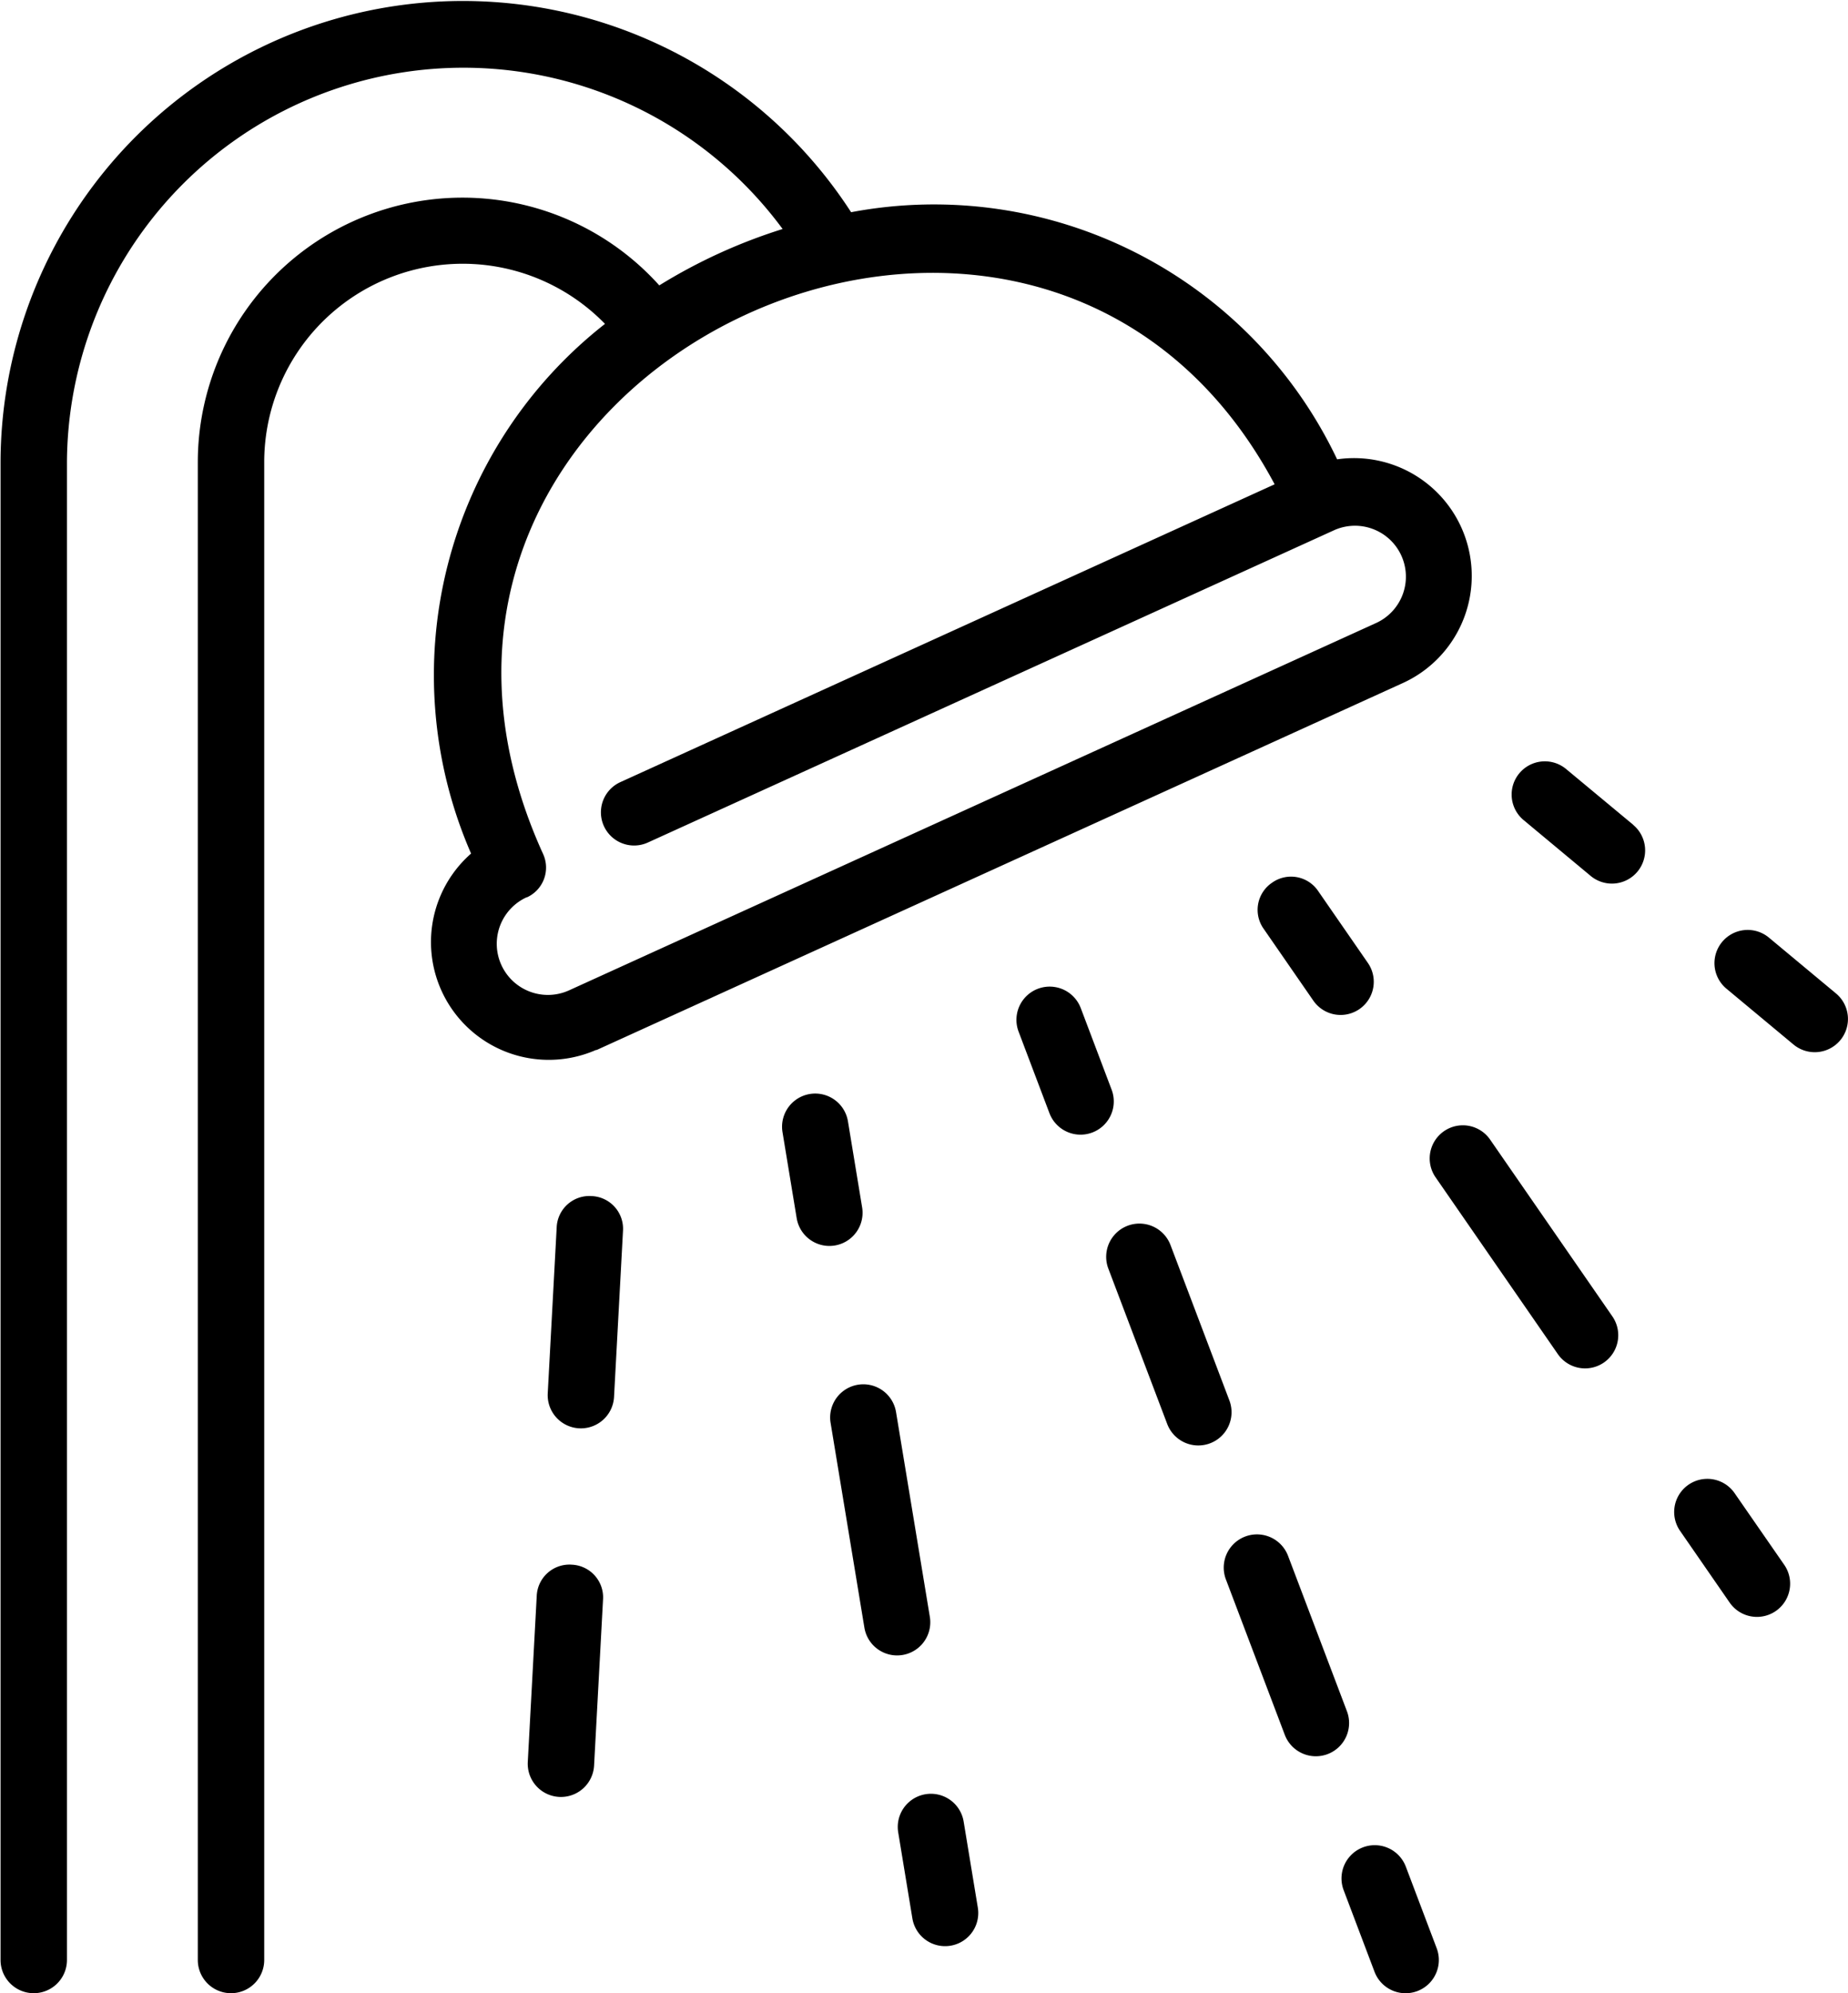
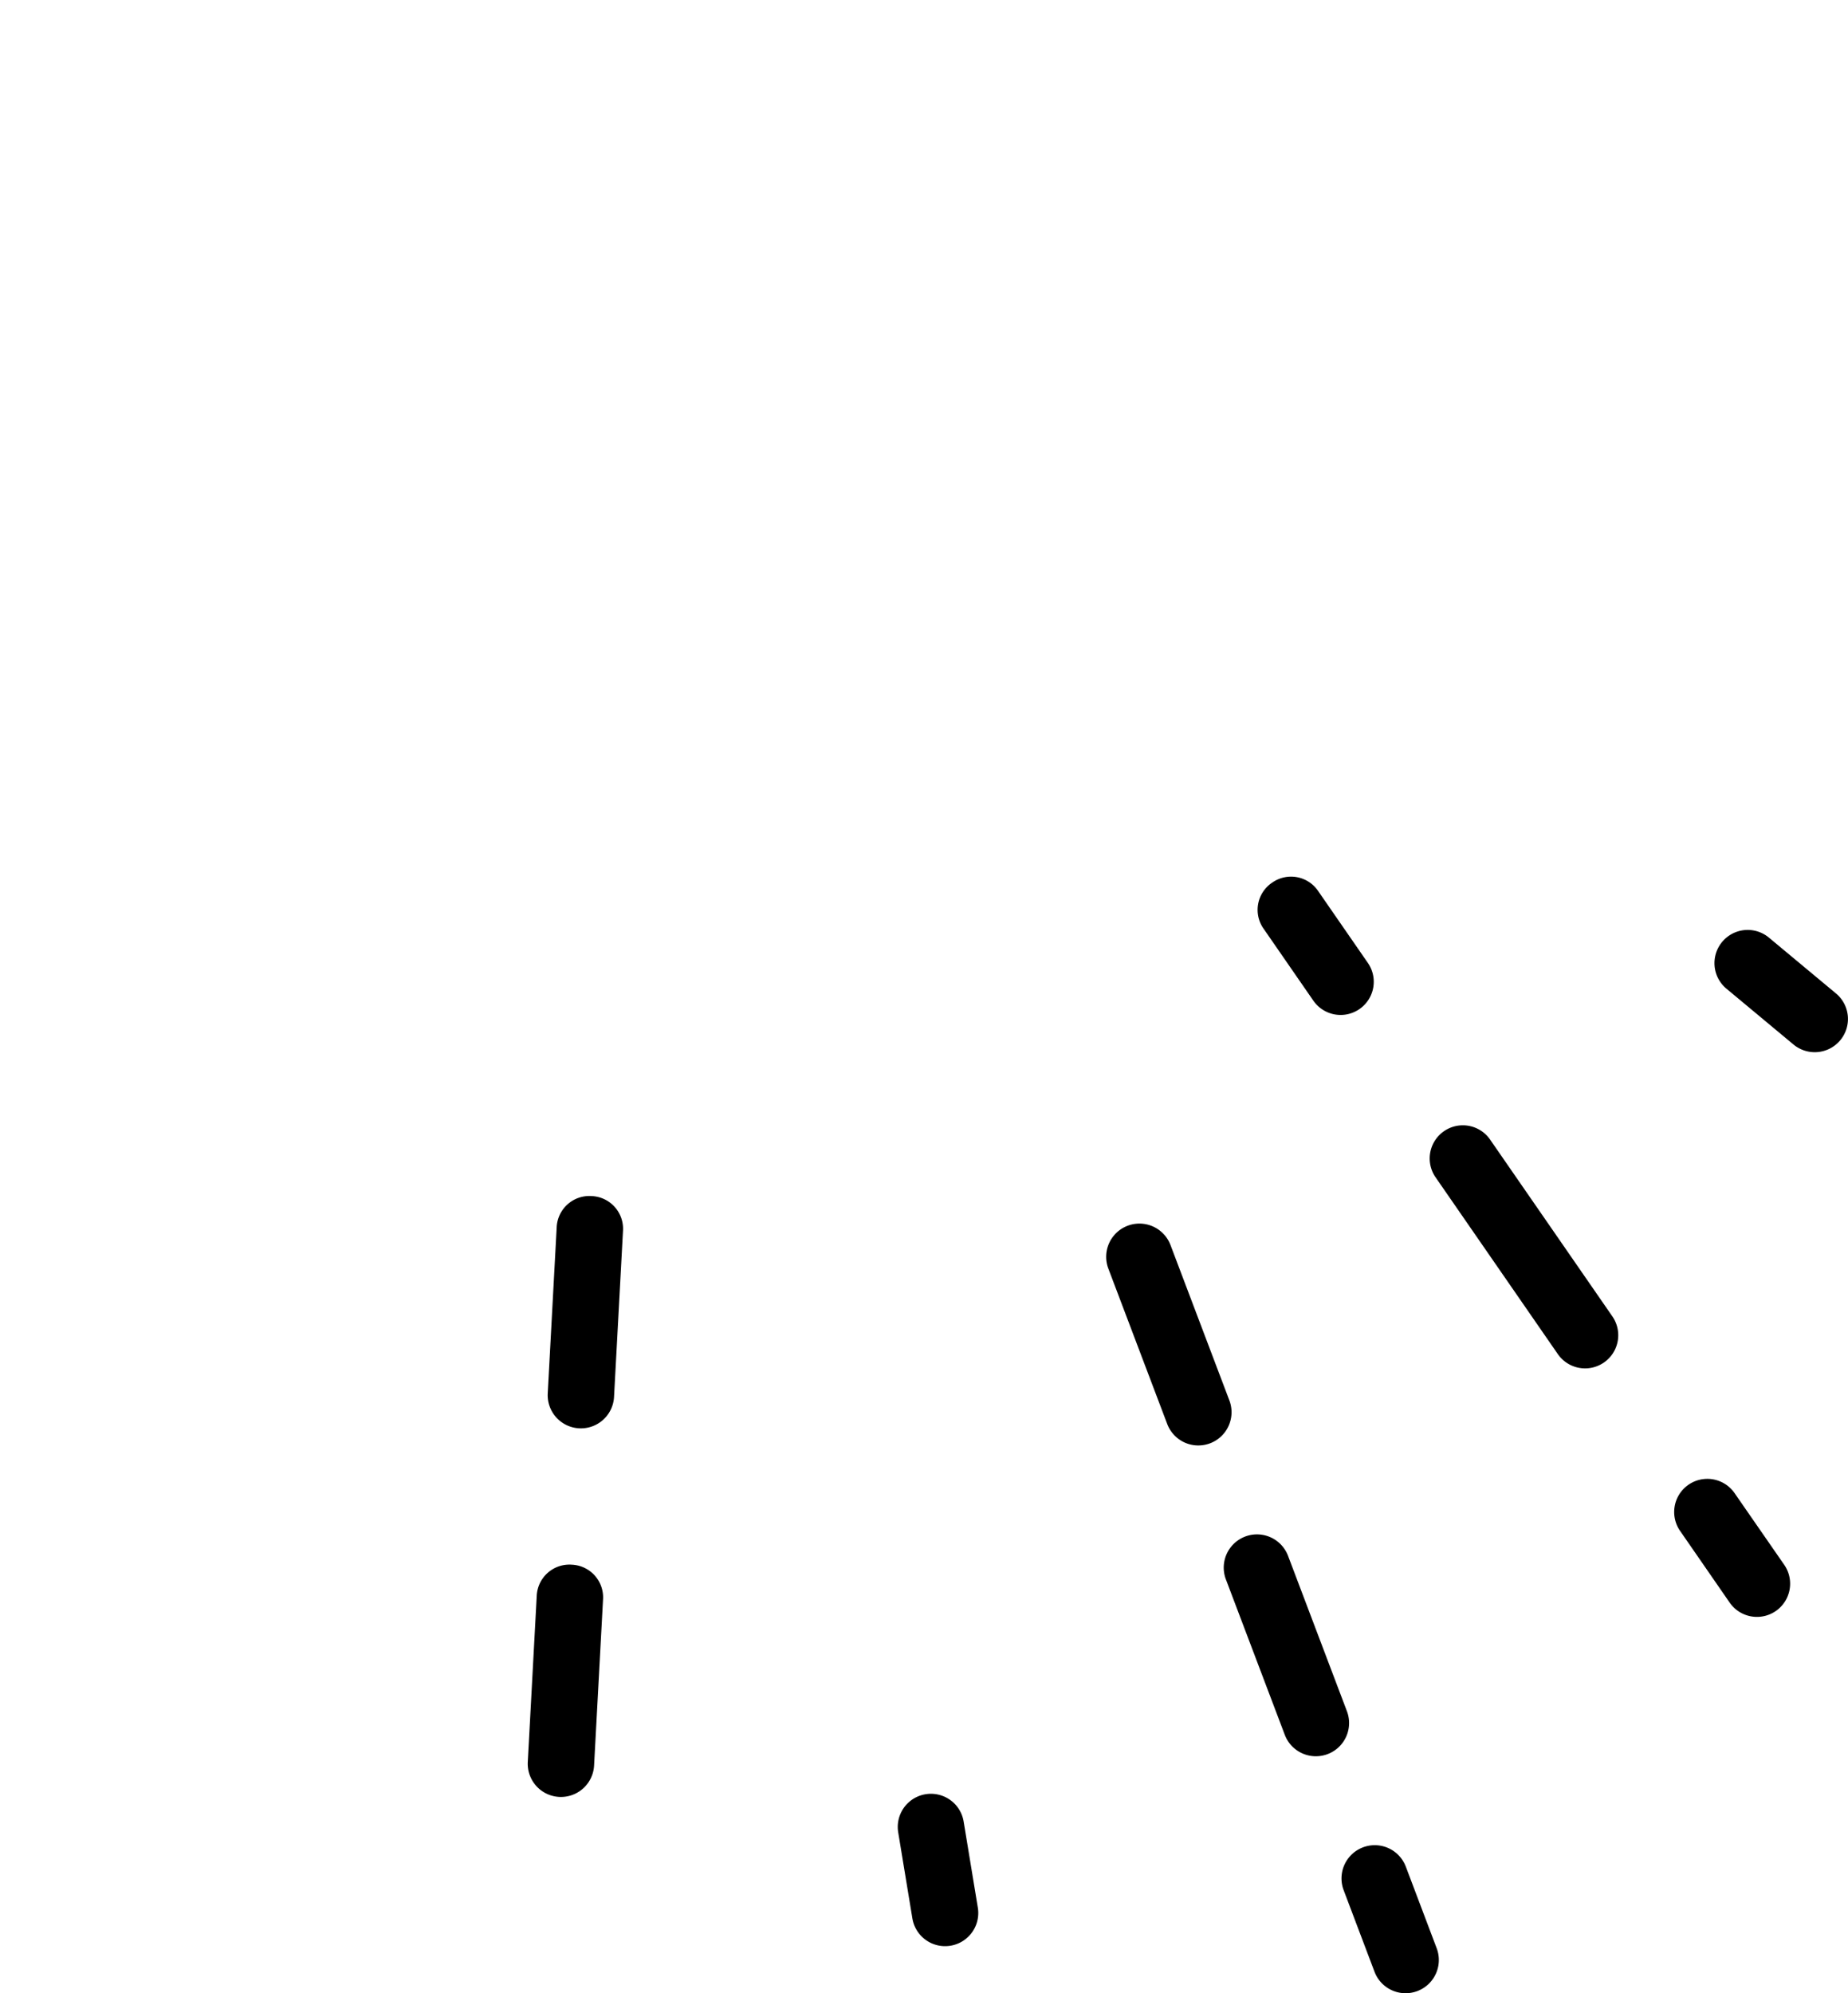
<svg xmlns="http://www.w3.org/2000/svg" id="shower" width="16.947" height="18.277" viewBox="0 0 16.947 18.277">
-   <path id="Path_84451" data-name="Path 84451" d="M22.934,9.63l7.4-3.368a1.08,1.08,0,0,0-.606-2.05,4.092,4.092,0,0,0-4.457-2.266,4.24,4.24,0,0,0-7.8,2.284V17.973a.3.3,0,0,0,.609,0V4.231A3.636,3.636,0,0,1,24.643,2.1a4.976,4.976,0,0,0-1.131.517A2.427,2.427,0,0,0,19.28,4.231V17.973a.3.3,0,1,0,.609,0V4.231a1.82,1.82,0,0,1,3.125-1.261,4.092,4.092,0,0,0-1.228,4.857,1.08,1.08,0,0,0,1.148,1.8Zm-.639-1.4a.3.3,0,0,0,.151-.4c-2.019-4.436,4.51-7.51,6.709-3.389l-6,2.731a.3.3,0,0,0,.252.554l6.287-2.861a.467.467,0,1,1,.387.85l-7.4,3.368A.467.467,0,1,1,22.3,8.226Z" transform="translate(-17.466 0)" />
-   <path id="Path_84452" data-name="Path 84452" d="M263.132,238.57l-.283-.748a.3.3,0,0,0-.57.216l.283.748a.3.3,0,0,0,.57-.216Z" transform="translate(-252.938 -228.578)" />
  <path id="Path_84453" data-name="Path 84453" d="M313.344,371.153l-.54-1.425a.3.3,0,1,0-.57.216l.54,1.425a.3.3,0,1,0,.57-.216Z" transform="translate(-300.992 -355.461)" />
  <path id="Path_84454" data-name="Path 84454" d="M285,296.308l-.54-1.425a.3.3,0,1,0-.57.216l.54,1.425a.3.3,0,1,0,.57-.216Z" transform="translate(-273.726 -283.466)" />
  <path id="Path_84455" data-name="Path 84455" d="M341.148,444.573a.3.3,0,0,0-.57.216l.283.748a.3.3,0,1,0,.57-.216Z" transform="translate(-328.256 -427.456)" />
-   <path id="Path_84456" data-name="Path 84456" d="M206.526,264.374l-.13-.789a.3.3,0,1,0-.6.1l.13.789a.3.3,0,1,0,.6-.1Z" transform="translate(-198.62 -253.303)" />
-   <path id="Path_84457" data-name="Path 84457" d="M218.272,335.489l-.31-1.878a.3.3,0,1,0-.6.1l.31,1.878a.3.3,0,0,0,.6-.1Z" transform="translate(-209.745 -320.663)" />
  <path id="Path_84458" data-name="Path 84458" d="M234.25,432.229a.3.3,0,1,0-.6.1l.13.789a.3.3,0,1,0,.6-.1Z" transform="translate(-225.413 -415.526)" />
  <path id="Path_84459" data-name="Path 84459" d="M149.786,288.024a.3.3,0,0,0-.321.288l-.082,1.521a.3.3,0,0,0,.608.033l.082-1.521A.3.3,0,0,0,149.786,288.024Z" transform="translate(-144.36 -277.056)" />
  <path id="Path_84460" data-name="Path 84460" d="M144.986,376.818a.3.3,0,0,0-.321.288l-.082,1.521a.3.3,0,0,0,.608.033l.082-1.521A.3.3,0,0,0,144.986,376.818Z" transform="translate(-139.743 -362.47)" />
  <path id="Path_84461" data-name="Path 84461" d="M320.529,211.219a.3.3,0,0,0-.077.424l.455.658a.3.3,0,1,0,.5-.346l-.455-.658A.3.3,0,0,0,320.529,211.219Z" transform="translate(-308.863 -203.125)" />
  <path id="Path_84462" data-name="Path 84462" d="M362.33,271.134a.3.3,0,1,0-.5.346l1.121,1.621a.3.3,0,1,0,.5-.346Z" transform="translate(-348.665 -260.684)" />
  <path id="Path_84463" data-name="Path 84463" d="M421.195,356.263a.3.3,0,0,0-.5.346l.455.658a.3.3,0,1,0,.5-.347Z" transform="translate(-405.288 -342.571)" />
-   <path id="Path_84464" data-name="Path 84464" d="M382.67,183.911l-.615-.511a.3.3,0,1,0-.39.468l.615.512a.3.3,0,0,0,.39-.468Z" transform="translate(-367.693 -176.348)" />
  <path id="Path_84465" data-name="Path 84465" d="M431.524,224.567l-.615-.512a.3.3,0,1,0-.39.468l.615.512a.3.3,0,0,0,.39-.468Z" transform="translate(-414.687 -215.457)" />
</svg>